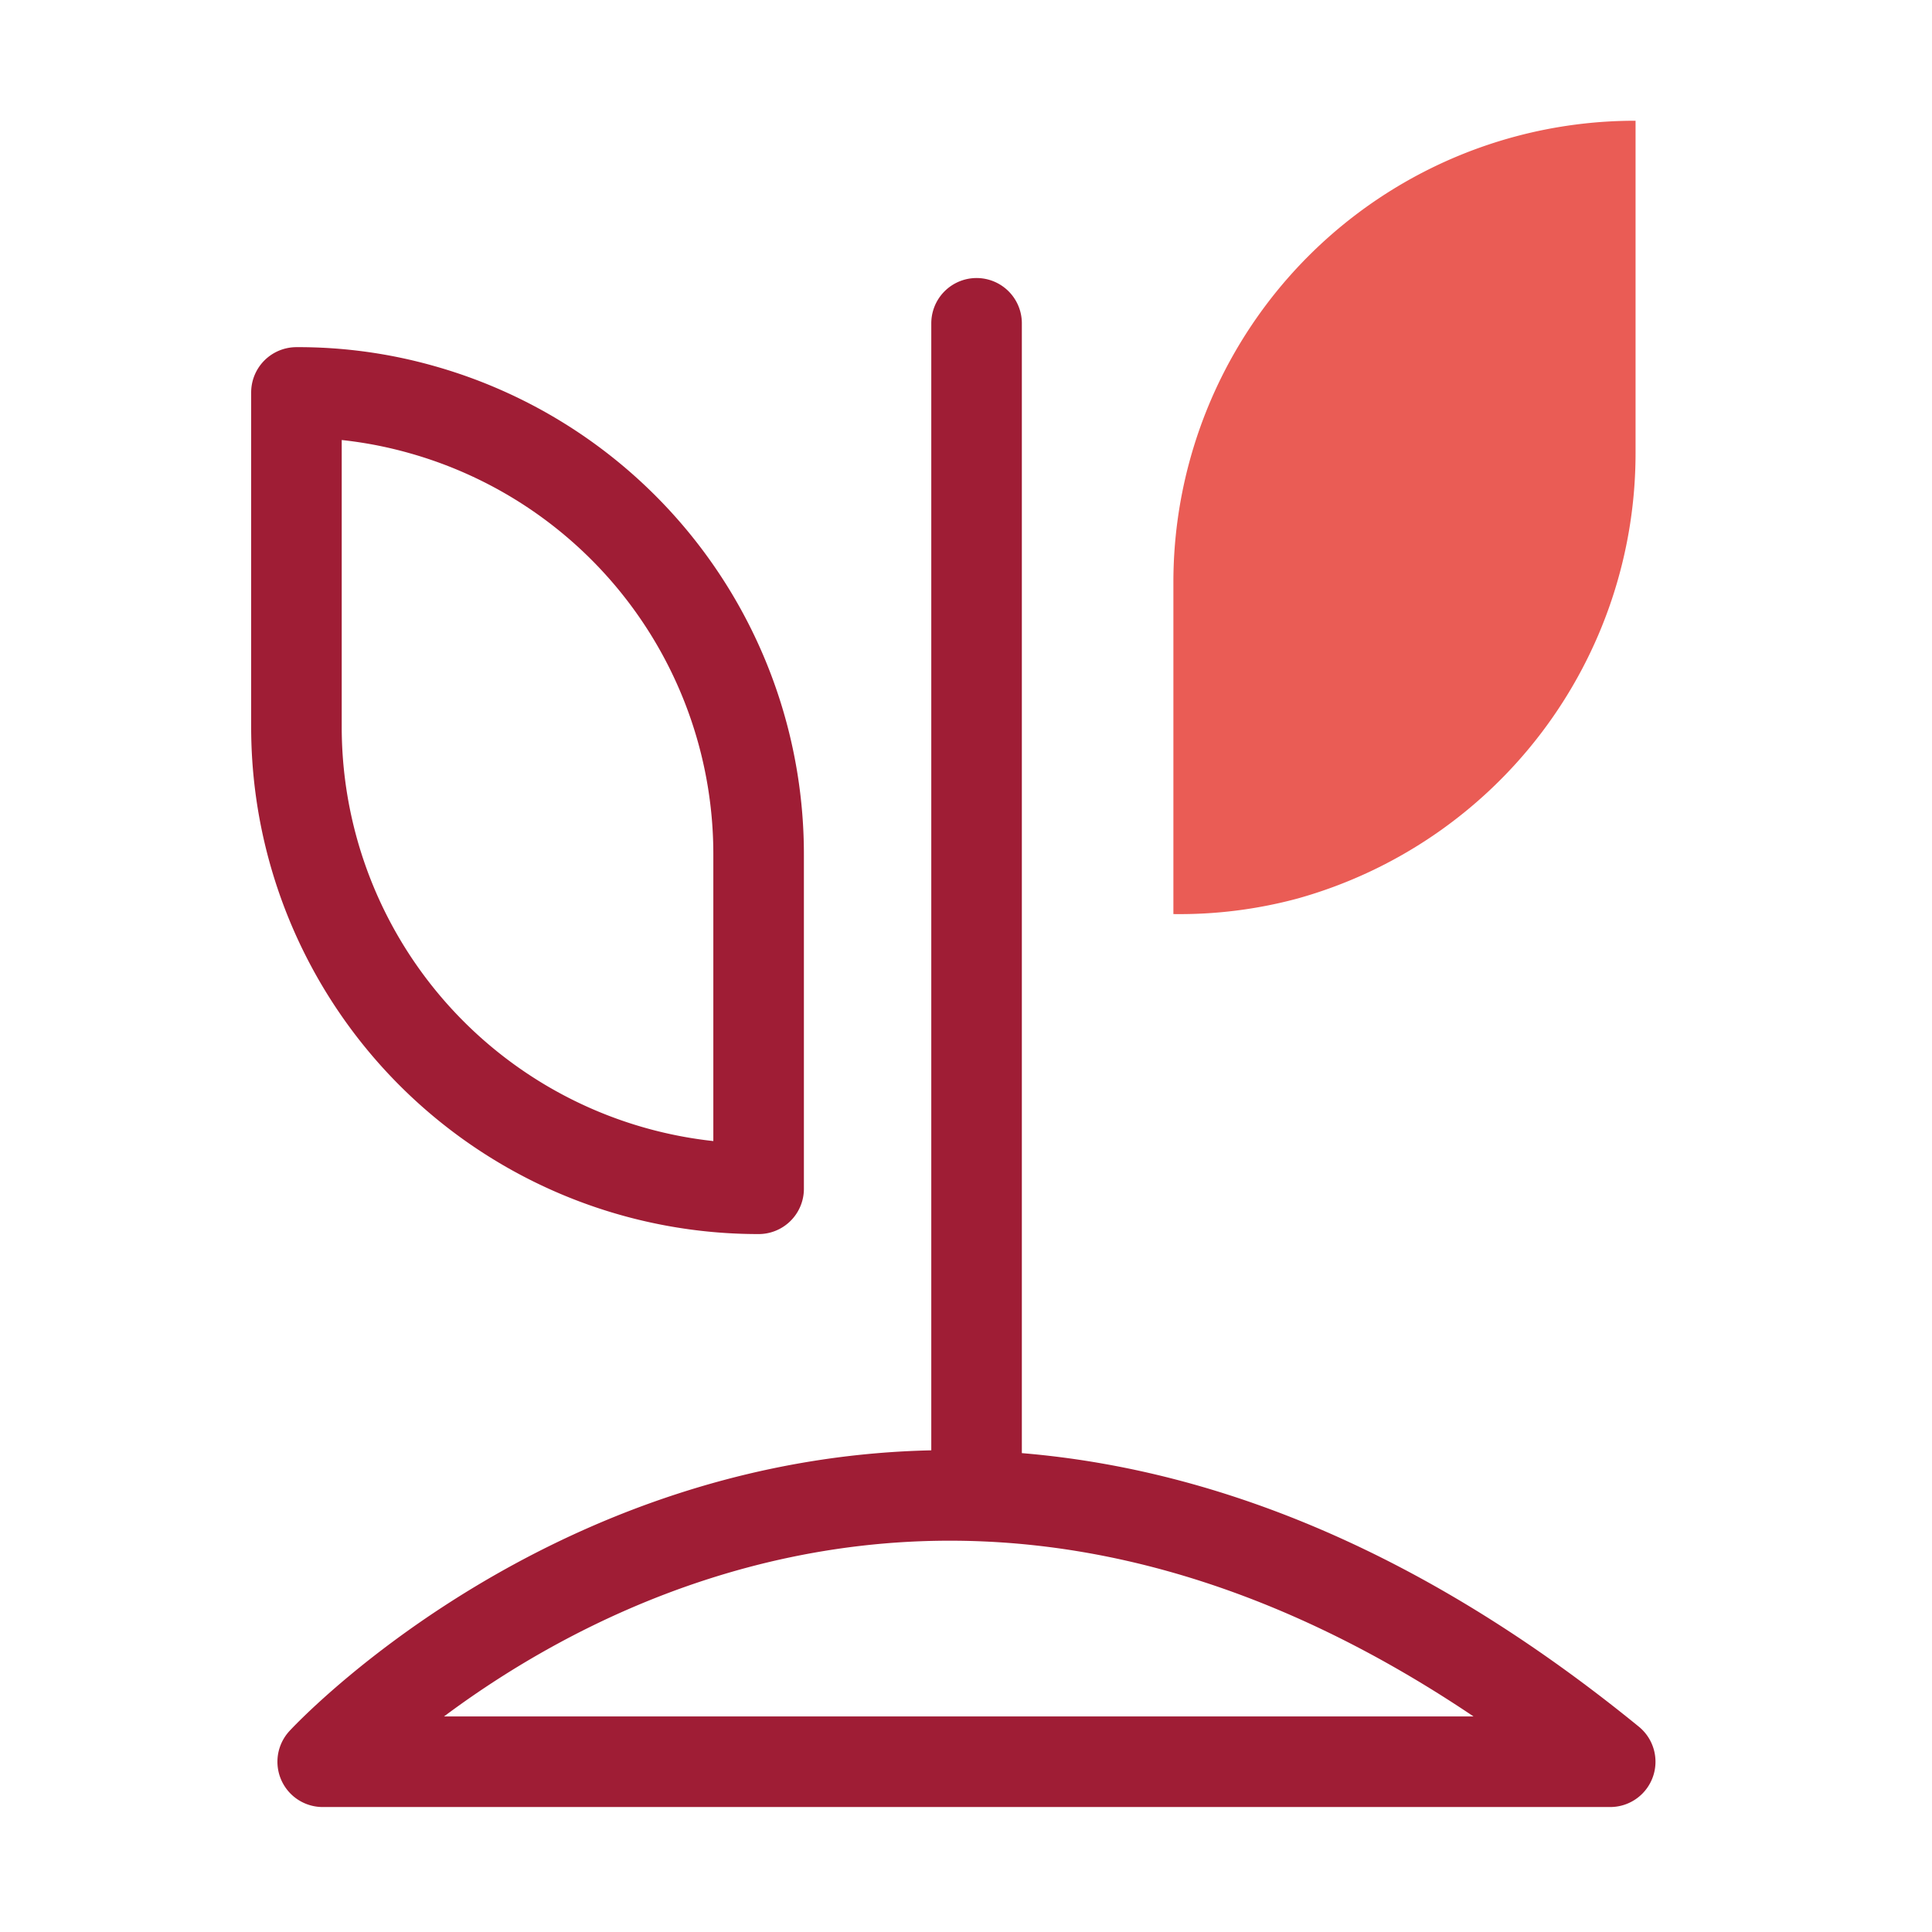
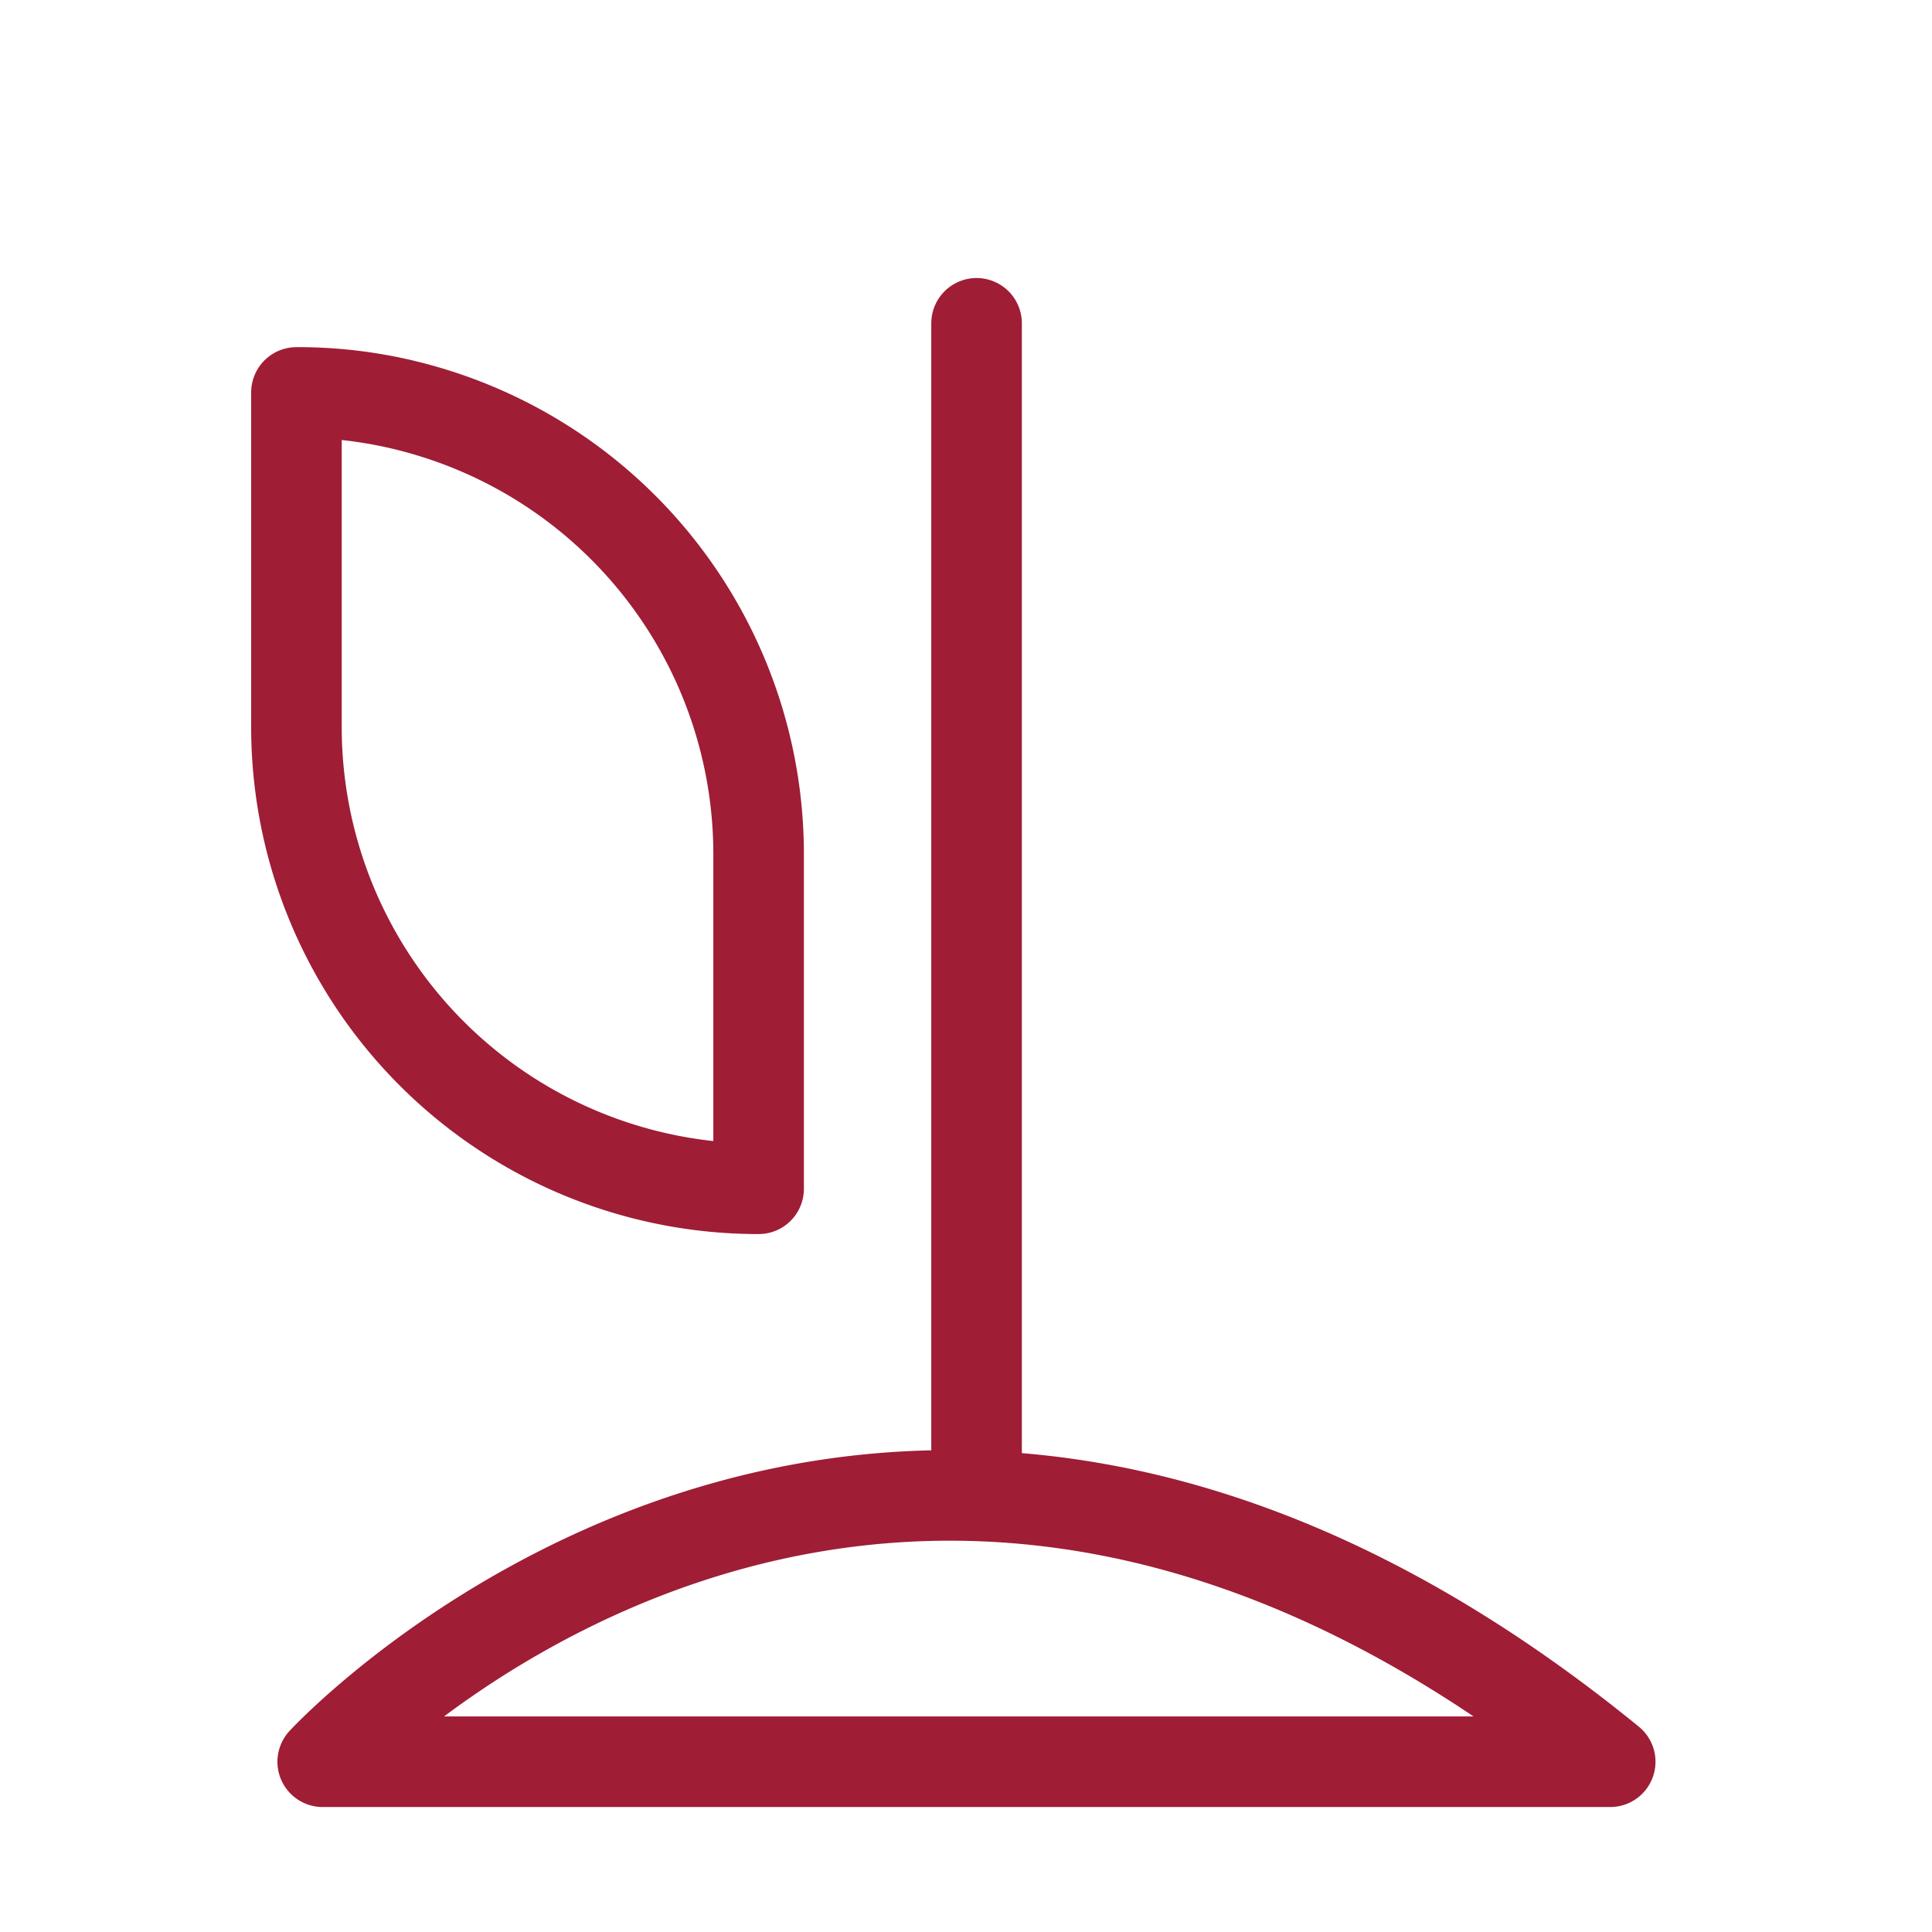
<svg xmlns="http://www.w3.org/2000/svg" id="Layer_1" data-name="Layer 1" viewBox="0 0 64 64">
  <defs>
    <style>.cls-2{fill:none;stroke:#9f1d35;stroke-linecap:round;stroke-linejoin:round;stroke-width:3px}</style>
  </defs>
-   <path fill="#ea5c55" d="M38.87 19.28v11a15 15 0 0 0 4.13-.52A15.32 15.32 0 0 0 54.18 15V4a15.29 15.29 0 0 0-15.31 15.28Z" />
  <path d="M25.13 28.32v11.06A15.3 15.3 0 0 1 9.82 24.07V13a15 15 0 0 1 4.16.57 15.3 15.3 0 0 1 11.15 14.75ZM32.35 10.71v38.14M53.34 58.36H10.69s18.31-19.85 42.65 0Z" class="cls-2" />
</svg>